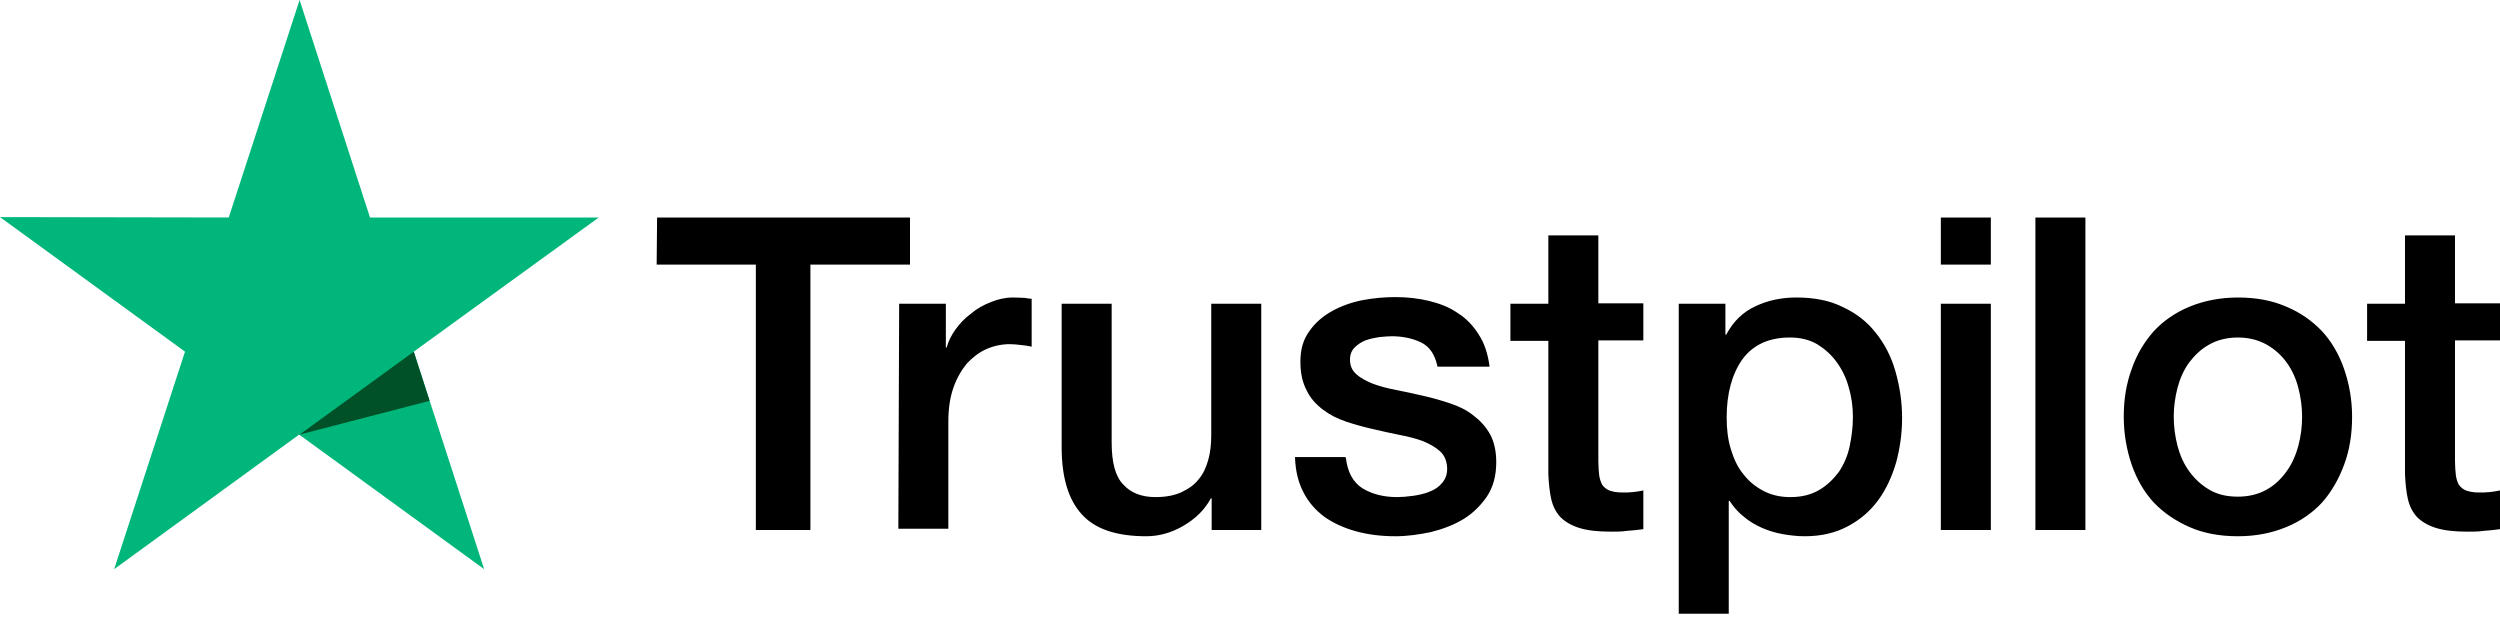
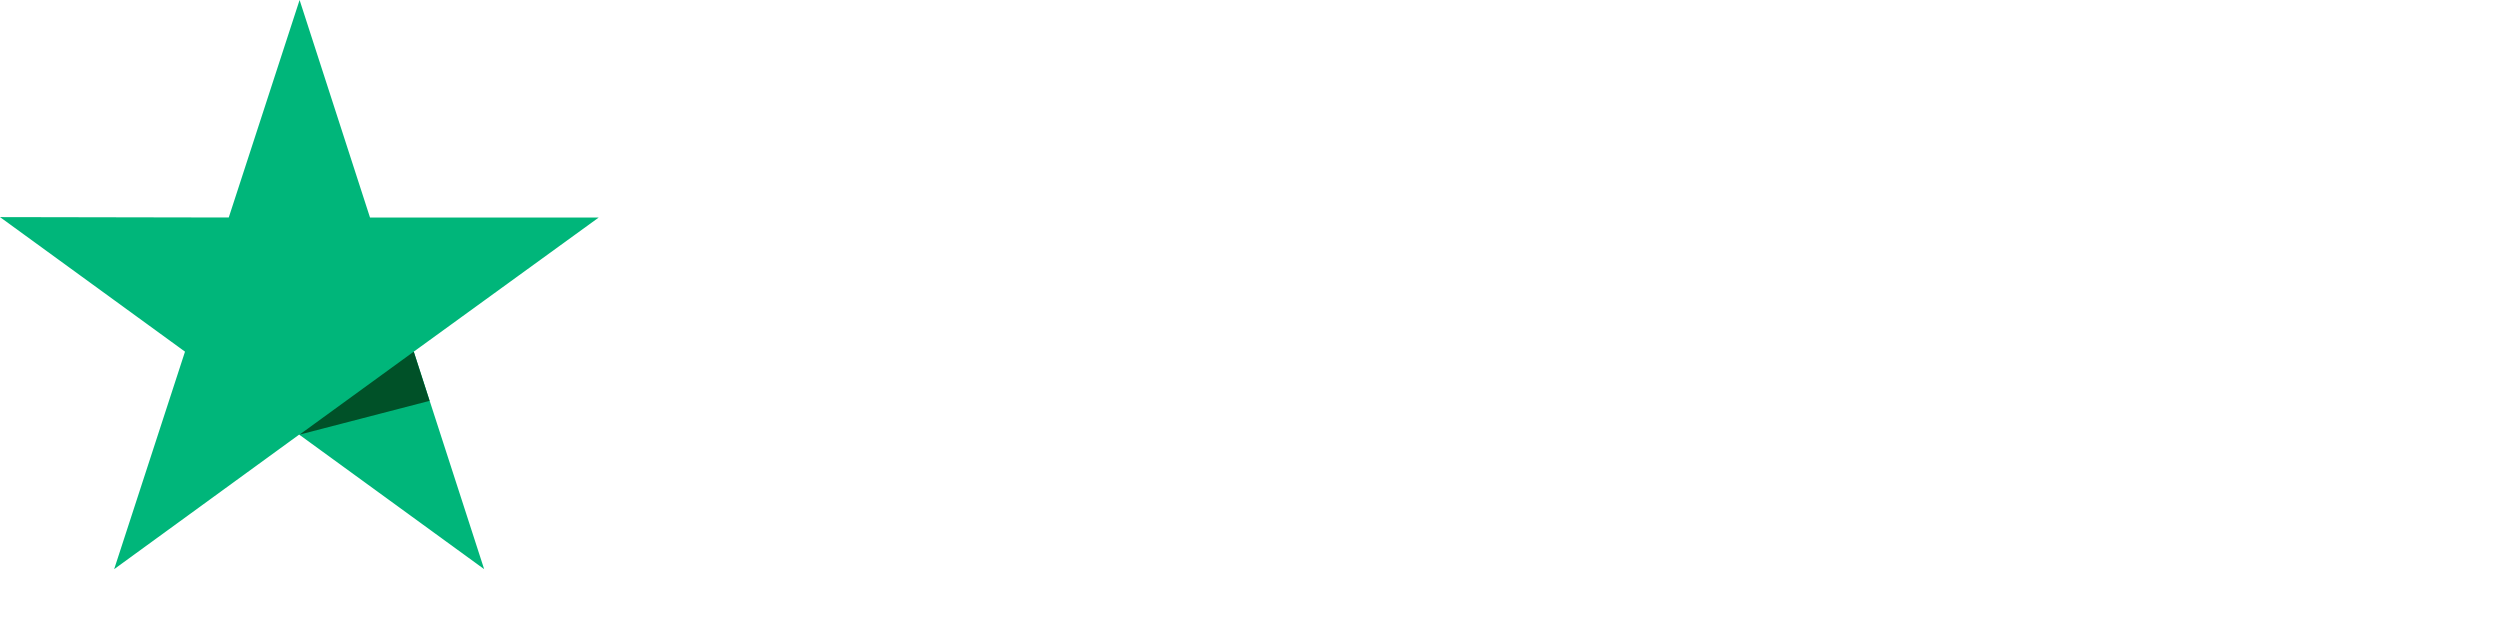
<svg xmlns="http://www.w3.org/2000/svg" width="74" height="19" viewBox="0 0 74 19" fill="none">
-   <path d="M19.45 6.438L26.936 6.438V7.832H23.988V15.688H22.373V7.832H19.437L19.45 6.438ZM26.615 8.991H27.997V10.286H28.021C28.071 10.101 28.157 9.928 28.28 9.756C28.404 9.583 28.552 9.423 28.737 9.287C28.909 9.139 29.107 9.028 29.329 8.942C29.538 8.855 29.76 8.806 29.982 8.806C30.155 8.806 30.278 8.818 30.34 8.818C30.402 8.831 30.476 8.843 30.537 8.843V10.261C30.439 10.237 30.328 10.224 30.217 10.212C30.106 10.2 30.007 10.187 29.896 10.187C29.649 10.187 29.415 10.237 29.193 10.335C28.971 10.434 28.786 10.582 28.613 10.767C28.453 10.964 28.317 11.199 28.219 11.482C28.12 11.766 28.071 12.099 28.071 12.469V15.651L26.591 15.651L26.615 8.991ZM37.321 15.688H35.865V14.751H35.841C35.656 15.096 35.384 15.355 35.027 15.565C34.669 15.774 34.299 15.873 33.929 15.873C33.053 15.873 32.412 15.663 32.017 15.219C31.623 14.788 31.425 14.122 31.425 13.246V8.991H32.905V13.098C32.905 13.69 33.016 14.109 33.251 14.344C33.473 14.59 33.793 14.714 34.2 14.714C34.509 14.714 34.768 14.664 34.977 14.566C35.187 14.467 35.36 14.344 35.483 14.183C35.619 14.023 35.705 13.826 35.767 13.604C35.828 13.382 35.853 13.135 35.853 12.876V8.991H37.333V15.688H37.321ZM39.837 13.542C39.886 13.974 40.046 14.27 40.33 14.455C40.614 14.627 40.959 14.714 41.354 14.714C41.489 14.714 41.65 14.701 41.822 14.677C41.995 14.652 42.168 14.615 42.316 14.553C42.476 14.492 42.599 14.405 42.698 14.282C42.797 14.159 42.846 14.011 42.834 13.826C42.821 13.641 42.76 13.48 42.624 13.357C42.488 13.234 42.328 13.147 42.131 13.061C41.933 12.987 41.699 12.925 41.44 12.876C41.181 12.827 40.922 12.765 40.651 12.703C40.379 12.642 40.108 12.568 39.849 12.481C39.59 12.395 39.368 12.284 39.158 12.124C38.961 11.976 38.788 11.791 38.677 11.556C38.554 11.322 38.492 11.051 38.492 10.705C38.492 10.335 38.579 10.039 38.764 9.793C38.936 9.546 39.171 9.349 39.442 9.201C39.713 9.053 40.022 8.942 40.355 8.88C40.688 8.818 41.008 8.794 41.304 8.794C41.65 8.794 41.983 8.831 42.291 8.905C42.599 8.979 42.895 9.09 43.142 9.262C43.401 9.423 43.611 9.645 43.771 9.904C43.944 10.163 44.042 10.483 44.092 10.853H42.55C42.476 10.496 42.316 10.261 42.069 10.138C41.81 10.015 41.526 9.953 41.193 9.953C41.095 9.953 40.959 9.965 40.823 9.978C40.675 10.002 40.552 10.027 40.416 10.076C40.293 10.126 40.182 10.2 40.096 10.286C40.009 10.372 39.96 10.496 39.96 10.644C39.96 10.829 40.022 10.964 40.145 11.075C40.268 11.186 40.429 11.273 40.638 11.359C40.836 11.433 41.07 11.495 41.329 11.544C41.588 11.593 41.859 11.655 42.131 11.717C42.402 11.778 42.661 11.852 42.92 11.939C43.179 12.025 43.413 12.136 43.611 12.296C43.808 12.444 43.981 12.629 44.104 12.851C44.227 13.073 44.289 13.357 44.289 13.678C44.289 14.072 44.203 14.405 44.018 14.689C43.833 14.96 43.598 15.195 43.315 15.367C43.031 15.54 42.698 15.663 42.353 15.75C41.995 15.824 41.65 15.873 41.304 15.873C40.885 15.873 40.49 15.824 40.133 15.725C39.775 15.626 39.454 15.478 39.195 15.293C38.936 15.096 38.727 14.862 38.579 14.566C38.431 14.282 38.344 13.937 38.332 13.53H39.824V13.542H39.837ZM44.708 8.991H45.831V6.968H47.311V8.979H48.643V10.076H47.311V13.653C47.311 13.813 47.323 13.937 47.335 14.06C47.348 14.171 47.385 14.27 47.422 14.344C47.471 14.418 47.545 14.479 47.631 14.516C47.73 14.553 47.853 14.578 48.026 14.578C48.125 14.578 48.236 14.578 48.334 14.566C48.433 14.553 48.544 14.541 48.643 14.516V15.663C48.482 15.688 48.322 15.7 48.162 15.713C48.001 15.737 47.853 15.737 47.681 15.737C47.286 15.737 46.978 15.7 46.743 15.626C46.509 15.552 46.324 15.441 46.188 15.306C46.053 15.158 45.966 14.985 45.917 14.775C45.868 14.566 45.843 14.307 45.831 14.035V10.089H44.708V8.966V8.991ZM49.679 8.991H51.072V9.904H51.097C51.307 9.509 51.59 9.238 51.96 9.065C52.33 8.892 52.725 8.806 53.169 8.806C53.699 8.806 54.156 8.892 54.55 9.09C54.945 9.275 55.266 9.521 55.525 9.854C55.784 10.175 55.981 10.557 56.104 10.989C56.228 11.421 56.302 11.889 56.302 12.37C56.302 12.827 56.24 13.258 56.129 13.678C56.006 14.097 55.833 14.479 55.599 14.8C55.364 15.121 55.068 15.38 54.698 15.577C54.328 15.774 53.909 15.873 53.416 15.873C53.206 15.873 52.984 15.848 52.774 15.811C52.565 15.774 52.355 15.713 52.158 15.626C51.96 15.54 51.775 15.429 51.615 15.293C51.442 15.158 51.307 14.997 51.196 14.825H51.171V18.167H49.691V8.991H49.679ZM54.846 12.346C54.846 12.05 54.809 11.754 54.723 11.47C54.649 11.186 54.526 10.94 54.365 10.718C54.205 10.496 54.008 10.323 53.786 10.187C53.551 10.052 53.28 9.99 52.984 9.99C52.367 9.99 51.899 10.2 51.578 10.631C51.27 11.063 51.109 11.643 51.109 12.358C51.109 12.703 51.146 13.012 51.233 13.295C51.319 13.579 51.43 13.826 51.603 14.035C51.763 14.245 51.96 14.405 52.195 14.529C52.429 14.652 52.688 14.714 52.996 14.714C53.342 14.714 53.613 14.64 53.847 14.504C54.082 14.368 54.267 14.183 54.427 13.974C54.575 13.752 54.686 13.505 54.748 13.221C54.809 12.925 54.846 12.642 54.846 12.346ZM57.449 6.438H58.929V7.832L57.449 7.832V6.438ZM57.449 8.991L58.929 8.991V15.688H57.449V8.991ZM60.248 6.438H61.728V15.688H60.248V6.438ZM66.242 15.873C65.712 15.873 65.231 15.787 64.812 15.602C64.392 15.417 64.047 15.182 63.751 14.874C63.467 14.566 63.245 14.183 63.097 13.752C62.949 13.32 62.863 12.839 62.863 12.333C62.863 11.828 62.937 11.359 63.097 10.927C63.245 10.496 63.467 10.126 63.751 9.805C64.035 9.497 64.392 9.25 64.812 9.077C65.231 8.905 65.712 8.806 66.242 8.806C66.773 8.806 67.254 8.892 67.673 9.077C68.092 9.25 68.438 9.497 68.734 9.805C69.017 10.113 69.239 10.496 69.387 10.927C69.535 11.359 69.622 11.828 69.622 12.333C69.622 12.851 69.548 13.32 69.387 13.752C69.227 14.183 69.017 14.553 68.734 14.874C68.45 15.182 68.092 15.429 67.673 15.602C67.254 15.774 66.785 15.873 66.242 15.873ZM66.242 14.701C66.563 14.701 66.859 14.627 67.093 14.492C67.34 14.356 67.525 14.171 67.685 13.949C67.846 13.727 67.957 13.468 68.031 13.197C68.105 12.913 68.142 12.629 68.142 12.333C68.142 12.05 68.105 11.766 68.031 11.482C67.957 11.199 67.846 10.952 67.685 10.73C67.525 10.508 67.328 10.335 67.093 10.2C66.847 10.064 66.563 9.99 66.242 9.99C65.922 9.99 65.626 10.064 65.391 10.2C65.145 10.335 64.96 10.52 64.799 10.73C64.639 10.952 64.528 11.199 64.454 11.482C64.38 11.766 64.343 12.05 64.343 12.333C64.343 12.629 64.38 12.913 64.454 13.197C64.528 13.48 64.639 13.727 64.799 13.949C64.96 14.171 65.157 14.356 65.391 14.492C65.638 14.64 65.922 14.701 66.242 14.701ZM70.066 8.991H71.188V6.968H72.668V8.979H74V10.076H72.668V13.653C72.668 13.813 72.68 13.937 72.693 14.06C72.705 14.171 72.742 14.27 72.779 14.344C72.828 14.418 72.902 14.479 72.989 14.516C73.087 14.553 73.211 14.578 73.383 14.578C73.482 14.578 73.593 14.578 73.692 14.566C73.79 14.553 73.901 14.541 74 14.516V15.663C73.84 15.688 73.679 15.7 73.519 15.713C73.359 15.737 73.211 15.737 73.038 15.737C72.643 15.737 72.335 15.7 72.101 15.626C71.866 15.552 71.681 15.441 71.546 15.306C71.41 15.158 71.324 14.985 71.274 14.775C71.225 14.566 71.2 14.307 71.188 14.035V10.089H70.066V8.966V8.991Z" fill="black" />
  <path d="M17.723 6.438H10.952L8.868 0L6.771 6.438L0 6.426L5.476 10.409L3.379 16.847L8.855 12.864L14.331 16.847L12.247 10.409L17.723 6.438Z" fill="#00B67A" />
  <path d="M12.716 11.865L12.247 10.409L8.868 12.864L12.716 11.865Z" fill="#005128" />
</svg>